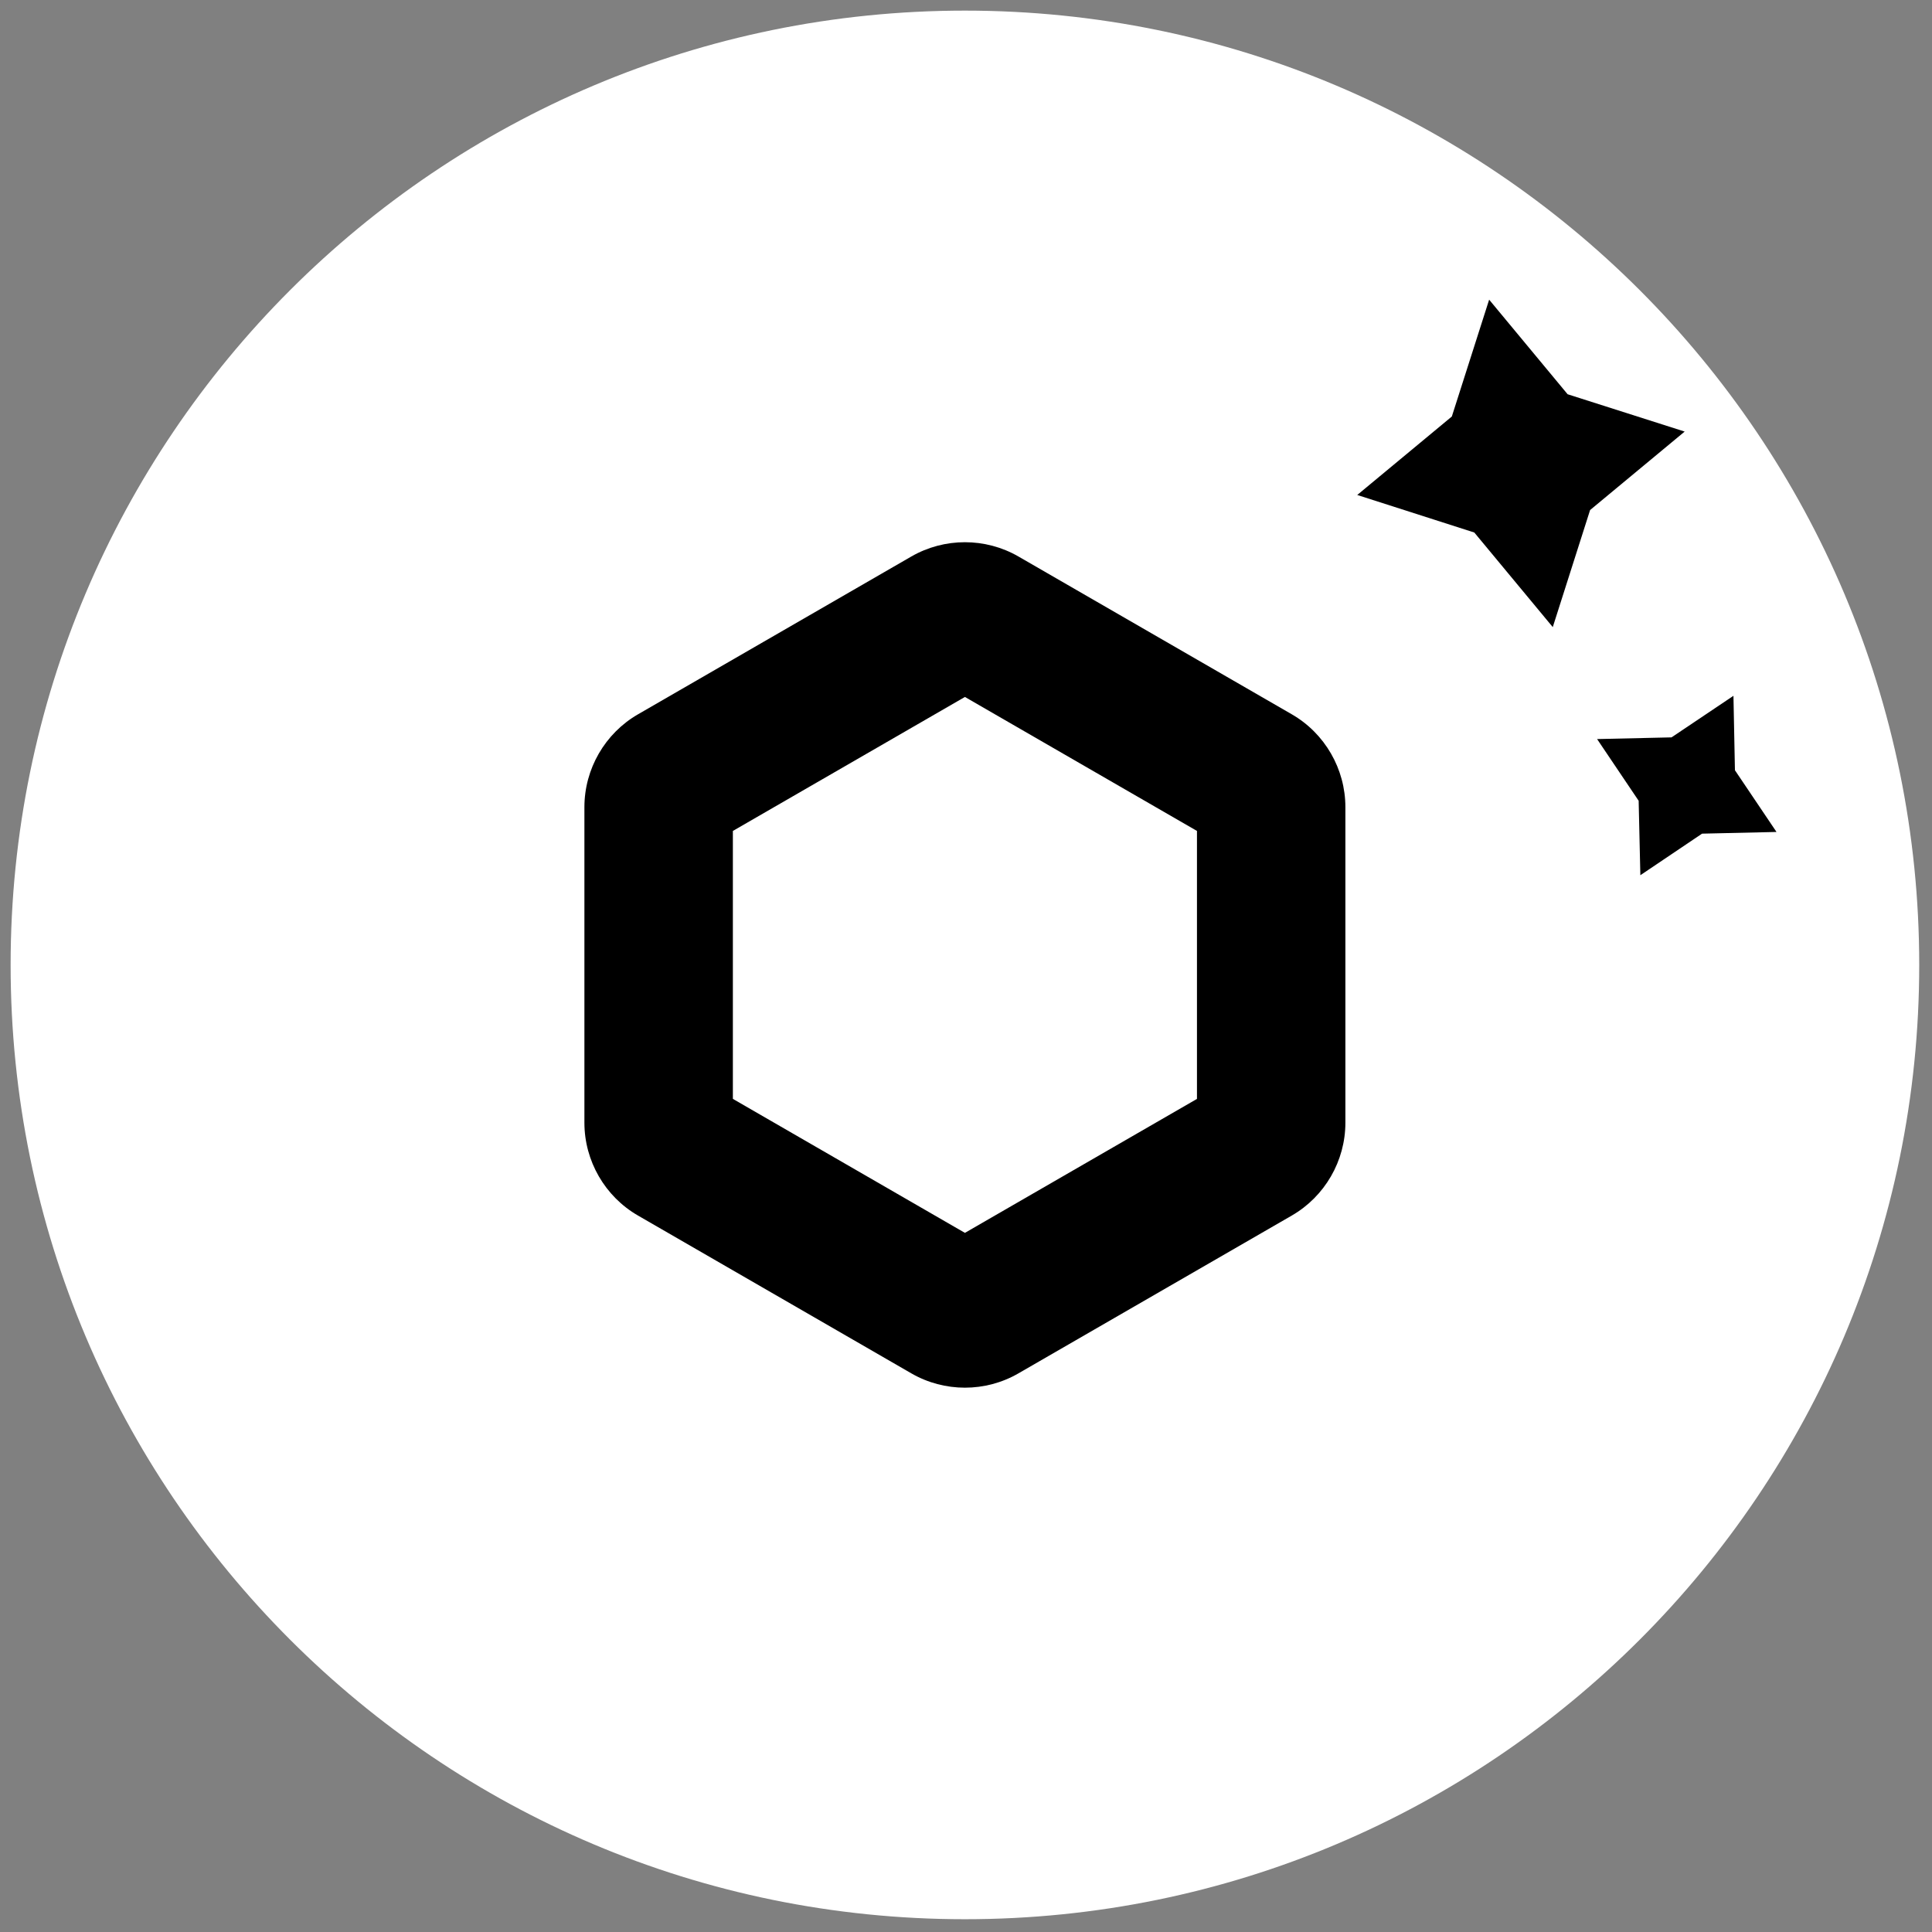
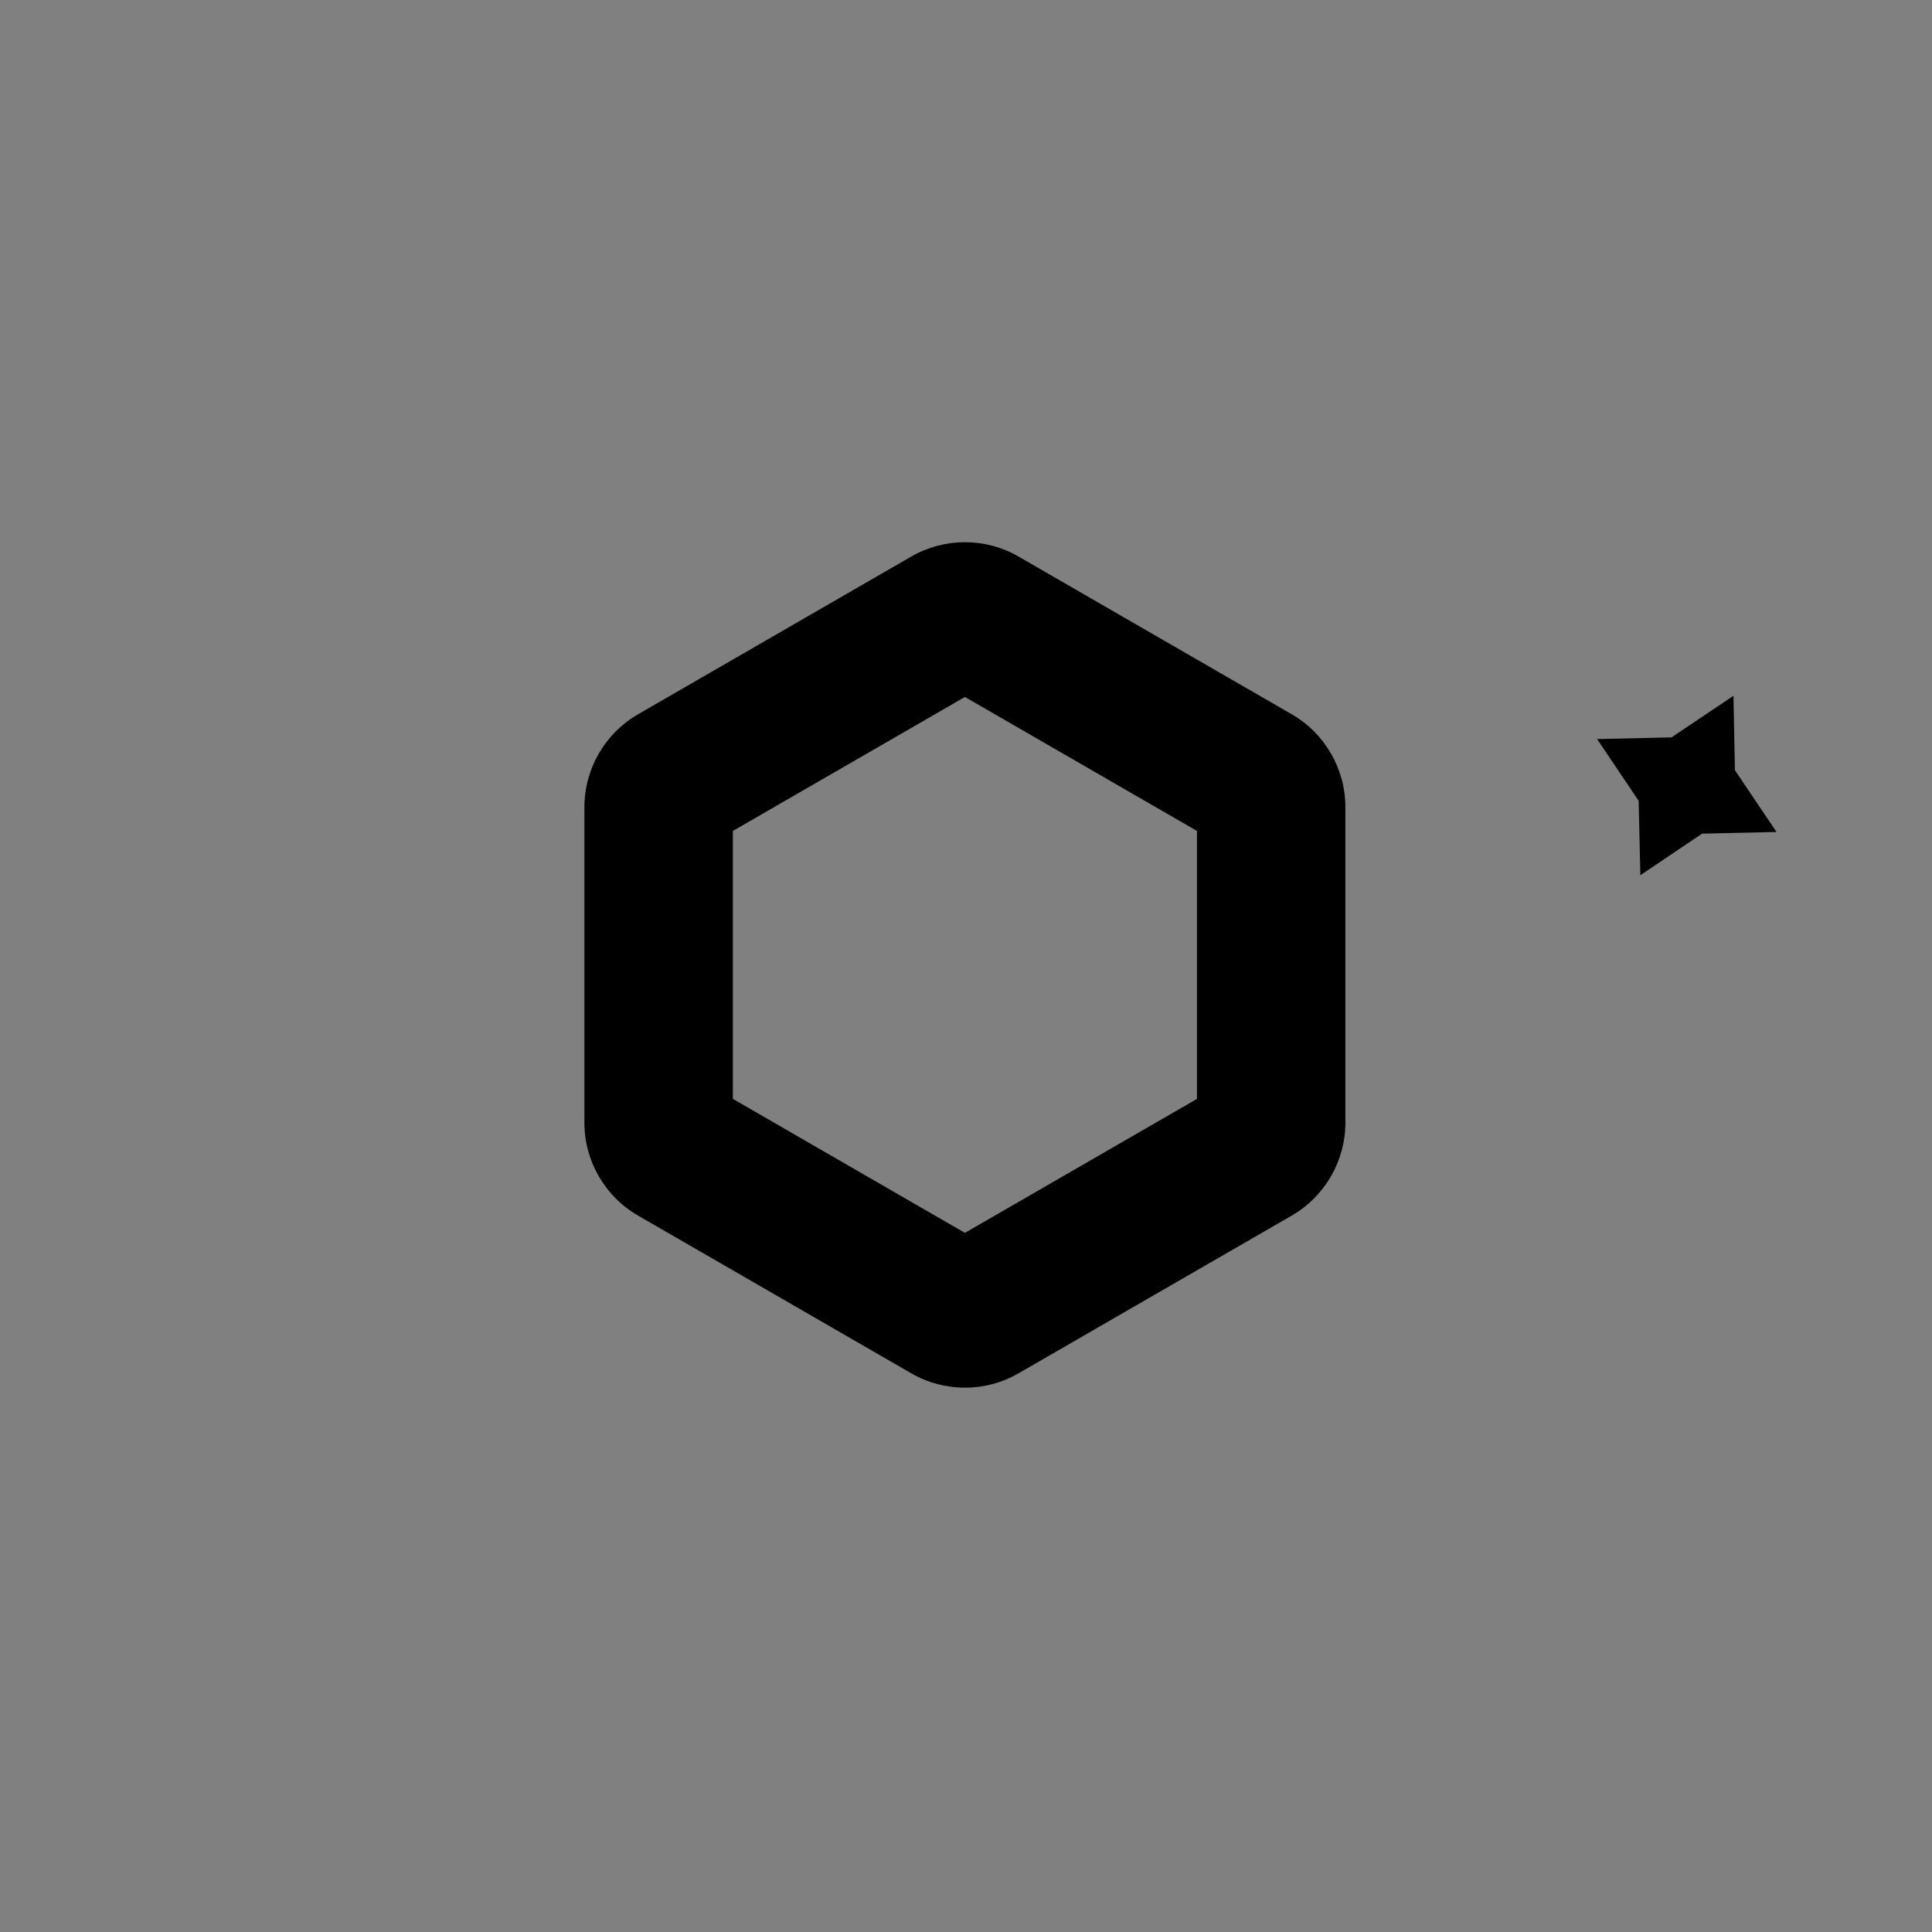
<svg xmlns="http://www.w3.org/2000/svg" version="1.1" width="256" height="256" viewBox="0 0 256 256" xml:space="preserve">
  <rect x="0" y="0" width="256" height="256" fill="#808080" stroke="none" />
  <defs />
  <g style="stroke: none; stroke-width: 0; stroke-dasharray: none; stroke-linecap: butt; stroke-linejoin: miter; stroke-miterlimit: 10; fill: none; fill-rule: nonzero; opacity: 1;" transform="translate(1.407 1.407) scale(2.81 2.81)">
-     <path d="M 45 0 C 20.147 0 0 20.147 0 45 s 20.147 45 45 45 s 45 -20.147 45 -45 S 69.853 0 45 0 z" style="stroke: none; stroke-width: 1; stroke-dasharray: none; stroke-linecap: butt; stroke-linejoin: miter; stroke-miterlimit: 10; fill: rgb(255,255,255); fill-rule: nonzero; opacity: 1;" transform=" matrix(1 0 0 1 0 0) " stroke-linecap="round" />
-     <path d="M 45 10 c -19.33 0 -35 15.67 -35 35 s 15.67 35 35 35 s 35 -15.67 35 -35 S 64.33 10 45 10 z" style="stroke: none; stroke-width: 1; stroke-dasharray: none; stroke-linecap: butt; stroke-linejoin: miter; stroke-miterlimit: 10; fill: rgb(255,255,255); fill-rule: nonzero; opacity: 1;" transform=" matrix(1 0 0 1 0 0) " stroke-linecap="round" />
-     <polygon points="73.42,18.09 78.94,19.85 74.48,23.55 72.72,29.07 69.02,24.61 63.5,22.84 67.96,19.14 69.72,13.63 " style="stroke: none; stroke-width: 1; stroke-dasharray: none; stroke-linecap: butt; stroke-linejoin: miter; stroke-miterlimit: 10; fill: rgb(0,0,0); fill-rule: nonzero; opacity: 1;" transform="  matrix(1 0 0 1 0 0) " />
    <polygon points="81.31,35.82 83.27,38.73 79.76,38.81 76.85,40.77 76.77,37.26 74.81,34.35 78.32,34.27 81.24,32.31 " style="stroke: none; stroke-width: 1; stroke-dasharray: none; stroke-linecap: butt; stroke-linejoin: miter; stroke-miterlimit: 10; fill: rgb(0,0,0); fill-rule: nonzero; opacity: 1;" transform="  matrix(1 0 0 1 0 0) " />
    <path d="M 45 64.935 c -0.875 0 -1.75 -0.226 -2.53 -0.677 l -12.885 -7.439 c -1.558 -0.897 -2.528 -2.576 -2.528 -4.378 V 37.56 c 0 -1.801 0.969 -3.479 2.528 -4.378 l 12.886 -7.44 c 1.56 -0.899 3.497 -0.9 5.055 0 l 12.888 7.44 c 1.559 0.899 2.527 2.578 2.527 4.378 V 52.44 c 0 1.803 -0.97 3.48 -2.53 4.38 l -12.884 7.438 C 46.749 64.709 45.875 64.935 45 64.935 z M 34.058 51.317 L 45 57.635 l 10.942 -6.317 V 38.682 L 45 32.364 l -10.942 6.318 V 51.317 z" style="stroke: none; stroke-width: 1; stroke-dasharray: none; stroke-linecap: butt; stroke-linejoin: miter; stroke-miterlimit: 10; fill: rgb(0,0,0); fill-rule: nonzero; opacity: 1;" transform=" matrix(1 0 0 1 0 0) " stroke-linecap="round" />
  </g>
</svg>